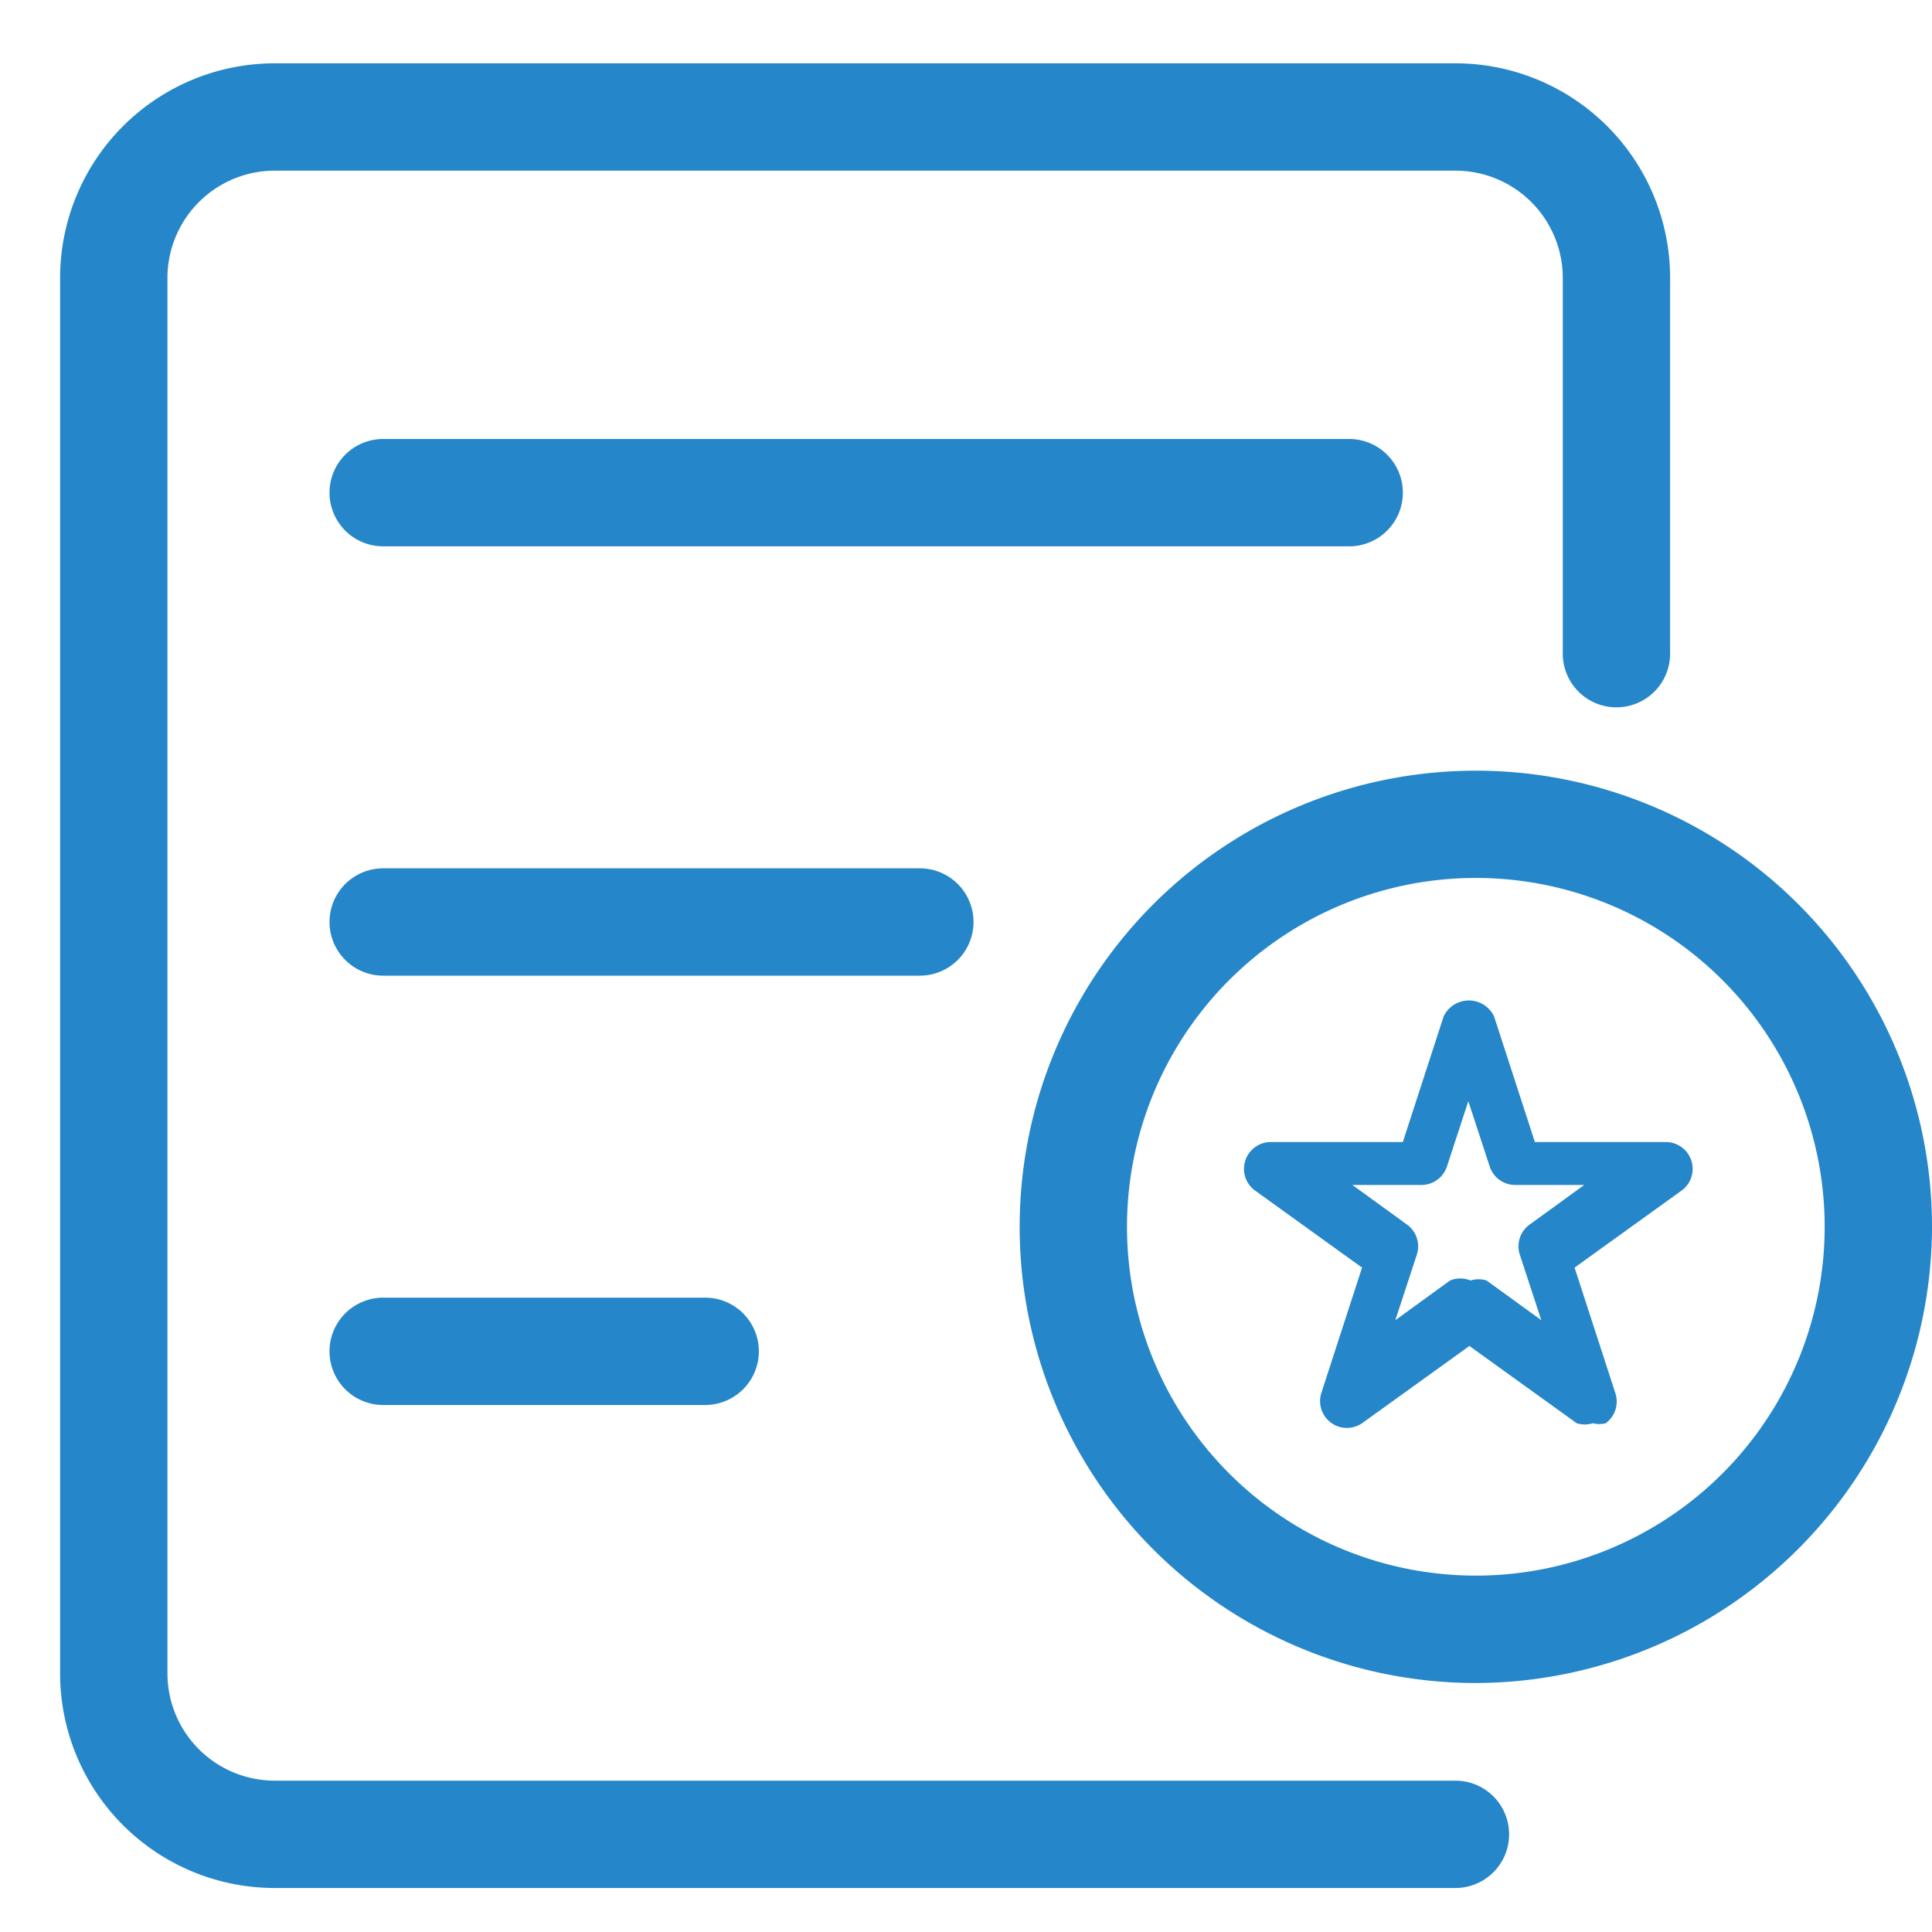
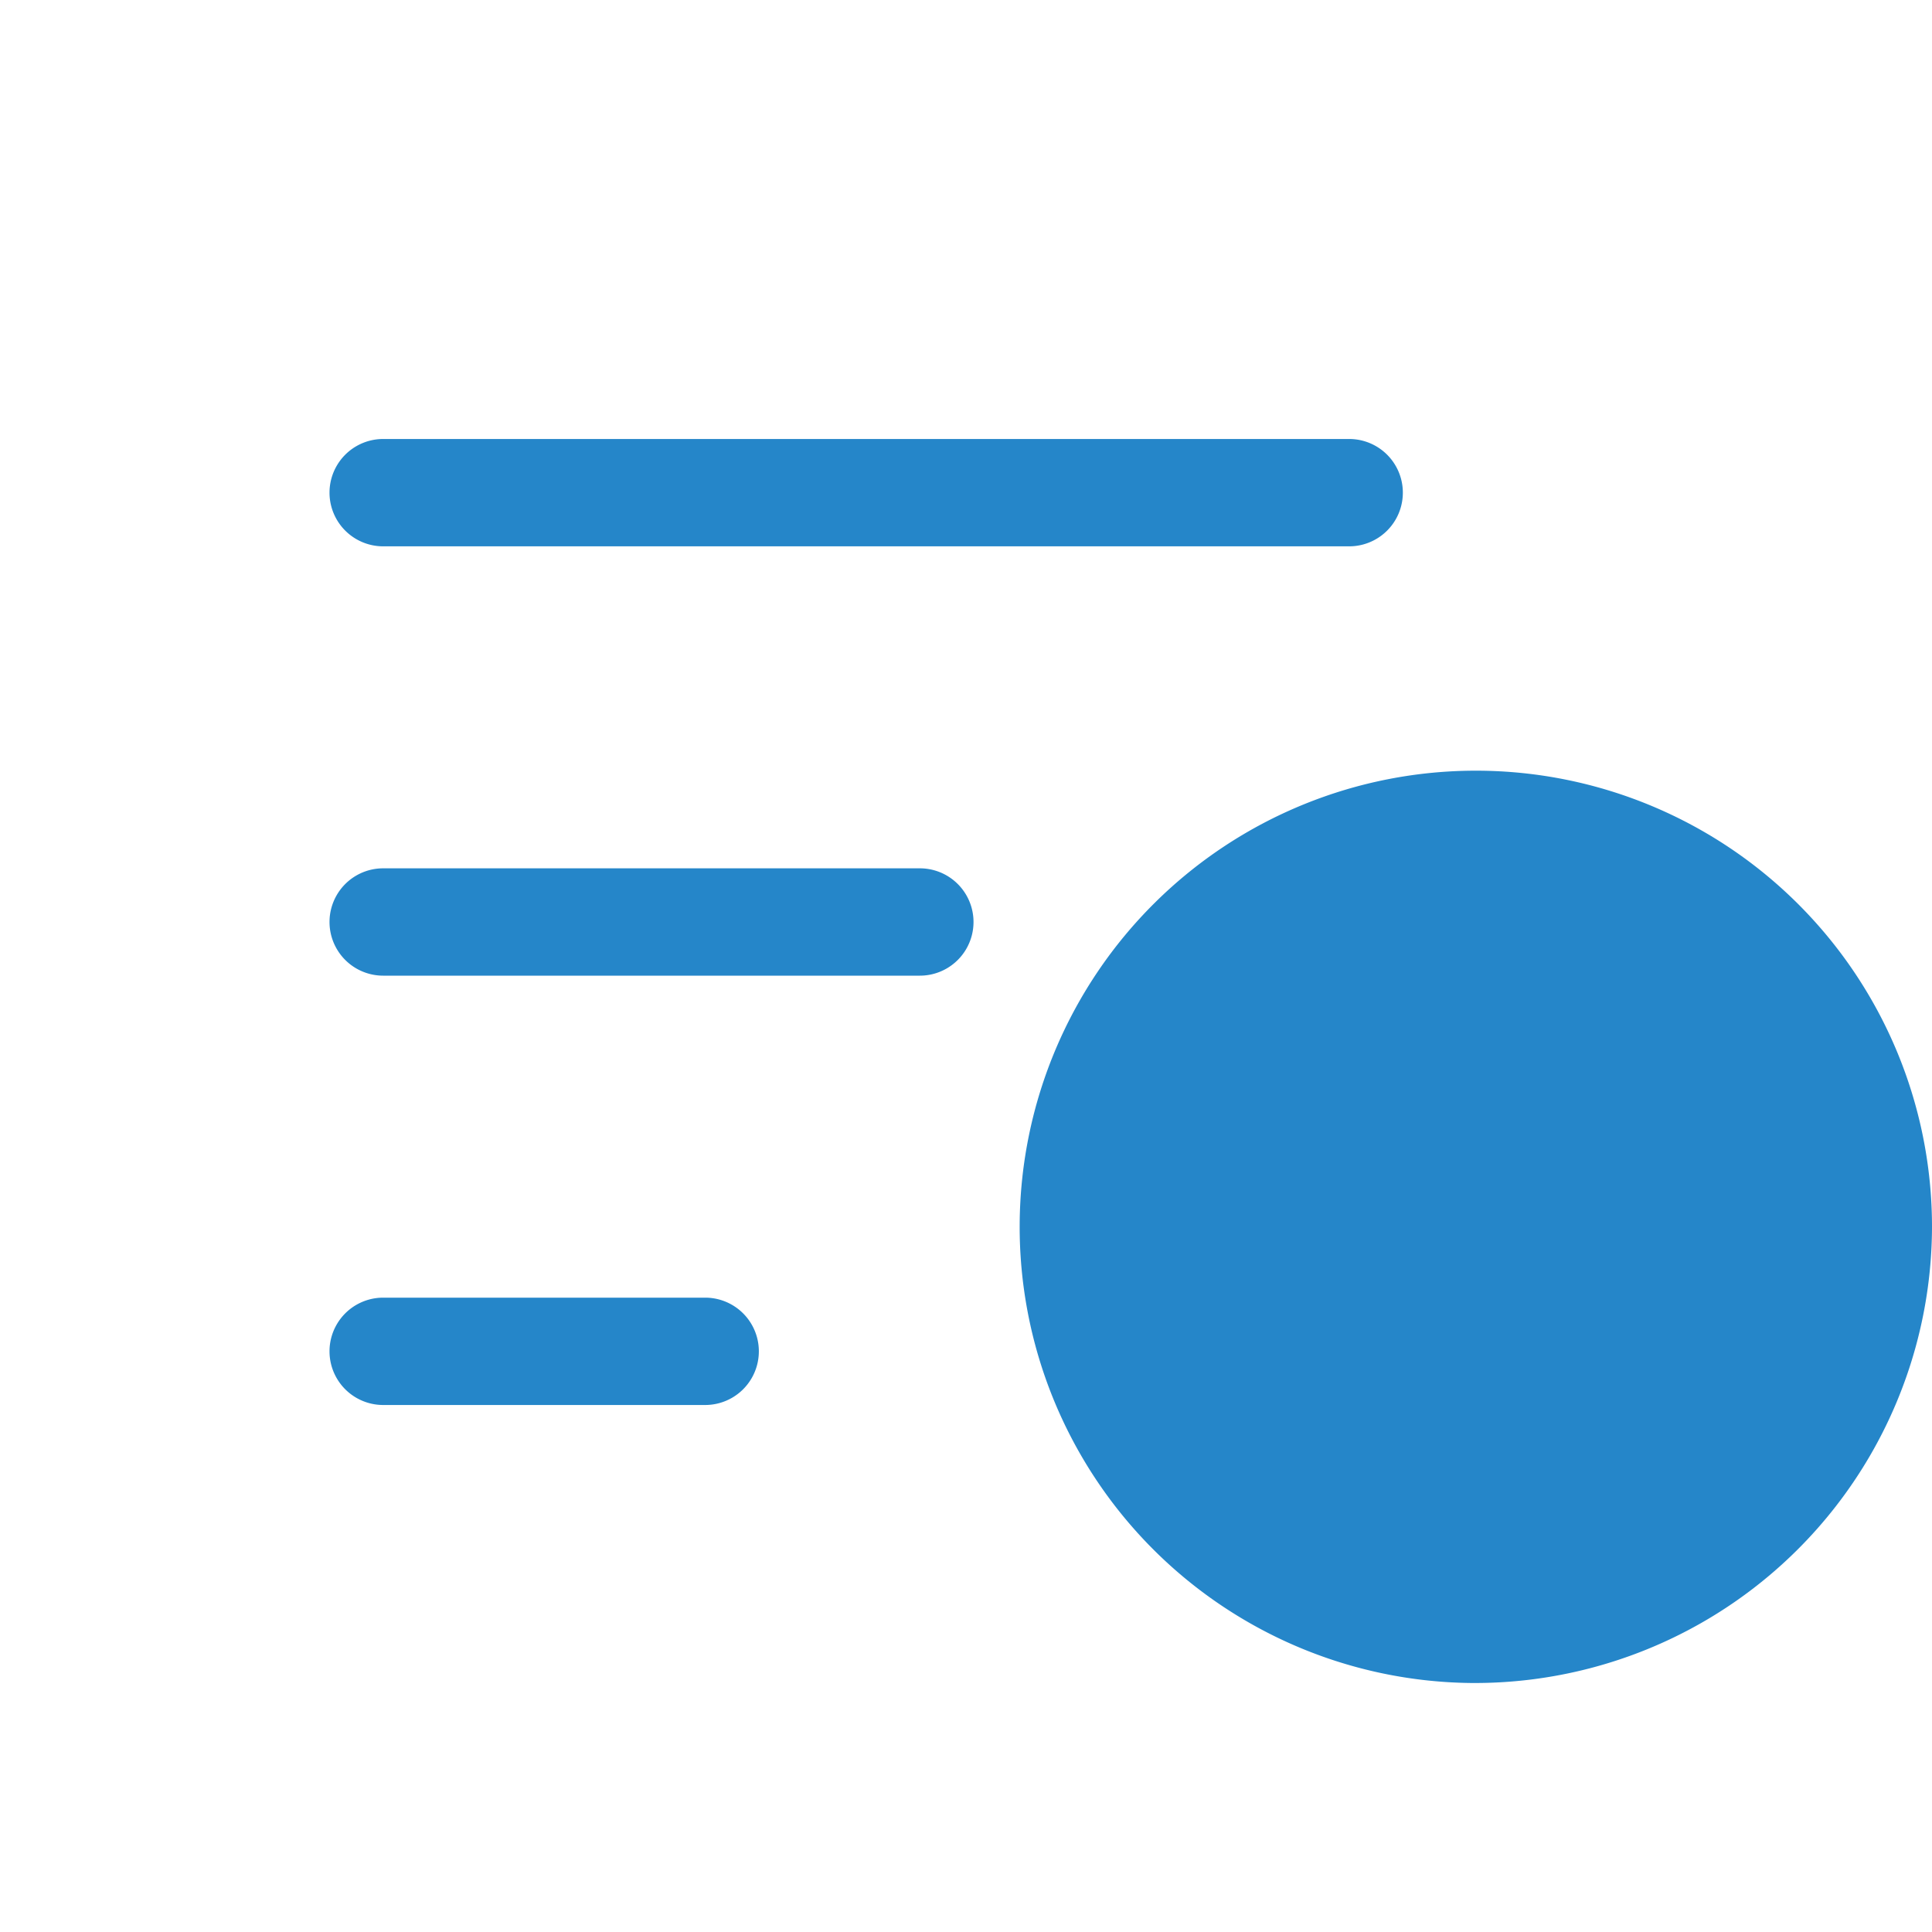
<svg xmlns="http://www.w3.org/2000/svg" t="1604148054419" class="icon" viewBox="0 0 1024 1024" version="1.1" p-id="3776" width="64" height="64">
  <defs>
    <style type="text/css" />
  </defs>
-   <path d="M771.413 1000.676h-625.778a113.778 113.778 0 0 1-113.778-113.778v-739.556a113.778 113.778 0 0 1 113.778-113.778h625.778a113.778 113.778 0 0 1 113.778 113.778v199.111a28.444 28.444 0 0 1-56.889 0v-199.111a56.889 56.889 0 0 0-56.889-56.889h-625.778a56.889 56.889 0 0 0-56.889 56.889v739.556a56.889 56.889 0 0 0 56.889 56.889h625.778a28.444 28.444 0 0 1 0 56.889z" p-id="3777" fill="#2586c9" />
-   <path d="M715.093 289.564h-512a28.444 28.444 0 1 1 0-56.889h512a28.444 28.444 0 0 1 0 56.889zM487.538 517.12h-284.444a28.444 28.444 0 0 1 0-56.889h284.444a28.444 28.444 0 0 1 0 56.889zM373.76 744.676h-170.667a28.444 28.444 0 0 1 0-56.889h170.667a28.444 28.444 0 1 1 0 56.889zM779.378 892.018a241.778 241.778 0 1 1 244.622-241.778 242.347 242.347 0 0 1-244.622 241.778z m0-426.667a184.889 184.889 0 1 0 187.733 184.889 184.889 184.889 0 0 0-187.733-184.889z" p-id="3778" fill="#2586c9" />
-   <path d="M844.231 754.347a14.222 14.222 0 0 1-8.533 0l-56.889-40.96-56.889 40.96a14.222 14.222 0 0 1-21.618-15.929l21.618-66.56-56.889-40.96a14.222 14.222 0 0 1 8.533-25.6h69.973l21.618-66.56a14.791 14.791 0 0 1 26.738 0l21.618 66.56h69.404a14.222 14.222 0 0 1 8.533 25.6l-56.889 40.96 21.618 66.56a14.222 14.222 0 0 1-5.12 15.929 13.653 13.653 0 0 1-6.827 0z m-64.853-75.662a14.222 14.222 0 0 1 8.533 0l29.013 21.049-11.378-34.702a14.222 14.222 0 0 1 5.12-15.929l29.013-21.049h-36.409a14.222 14.222 0 0 1-13.653-9.671l-11.378-34.702-11.378 34.702a14.222 14.222 0 0 1-13.653 9.671h-36.409l29.013 21.049a14.222 14.222 0 0 1 5.12 15.929l-11.378 34.702 29.013-21.049a14.222 14.222 0 0 1 10.809 0z" p-id="3779" fill="#2586c9" />
+   <path d="M715.093 289.564h-512a28.444 28.444 0 1 1 0-56.889h512a28.444 28.444 0 0 1 0 56.889zM487.538 517.12h-284.444a28.444 28.444 0 0 1 0-56.889h284.444a28.444 28.444 0 0 1 0 56.889zM373.76 744.676h-170.667a28.444 28.444 0 0 1 0-56.889h170.667a28.444 28.444 0 1 1 0 56.889zM779.378 892.018a241.778 241.778 0 1 1 244.622-241.778 242.347 242.347 0 0 1-244.622 241.778z m0-426.667z" p-id="3778" fill="#2586c9" />
</svg>